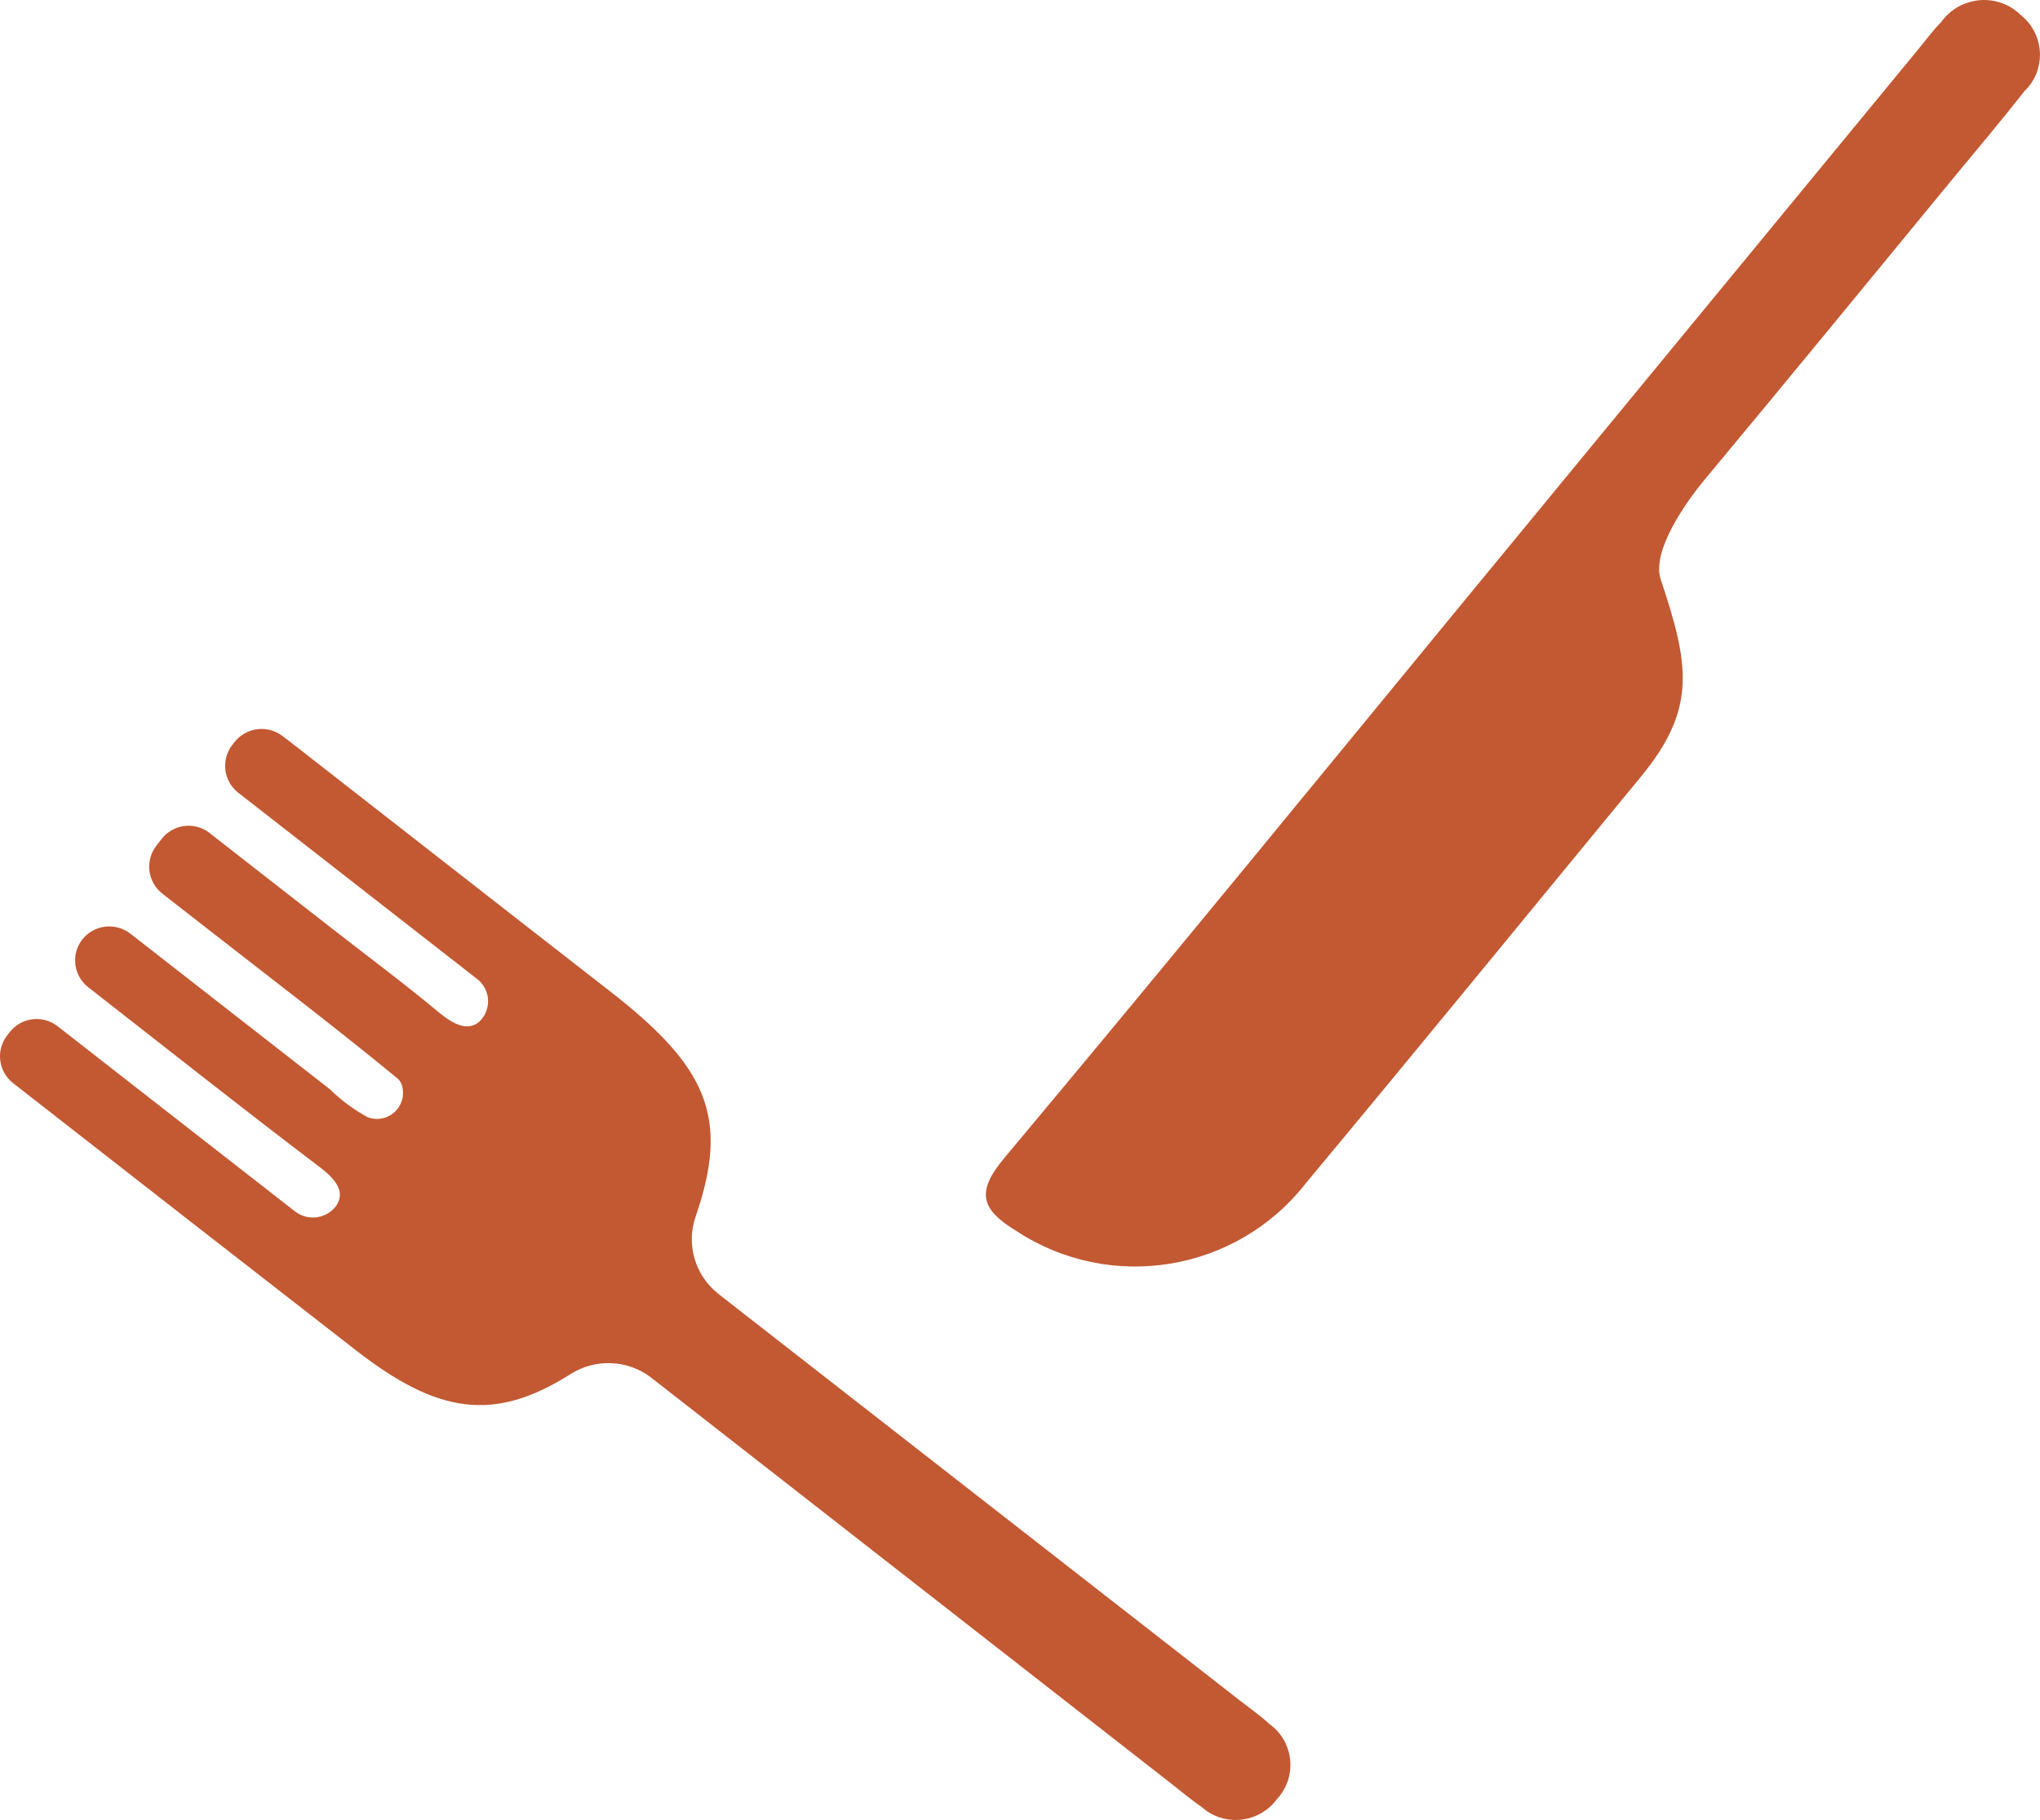
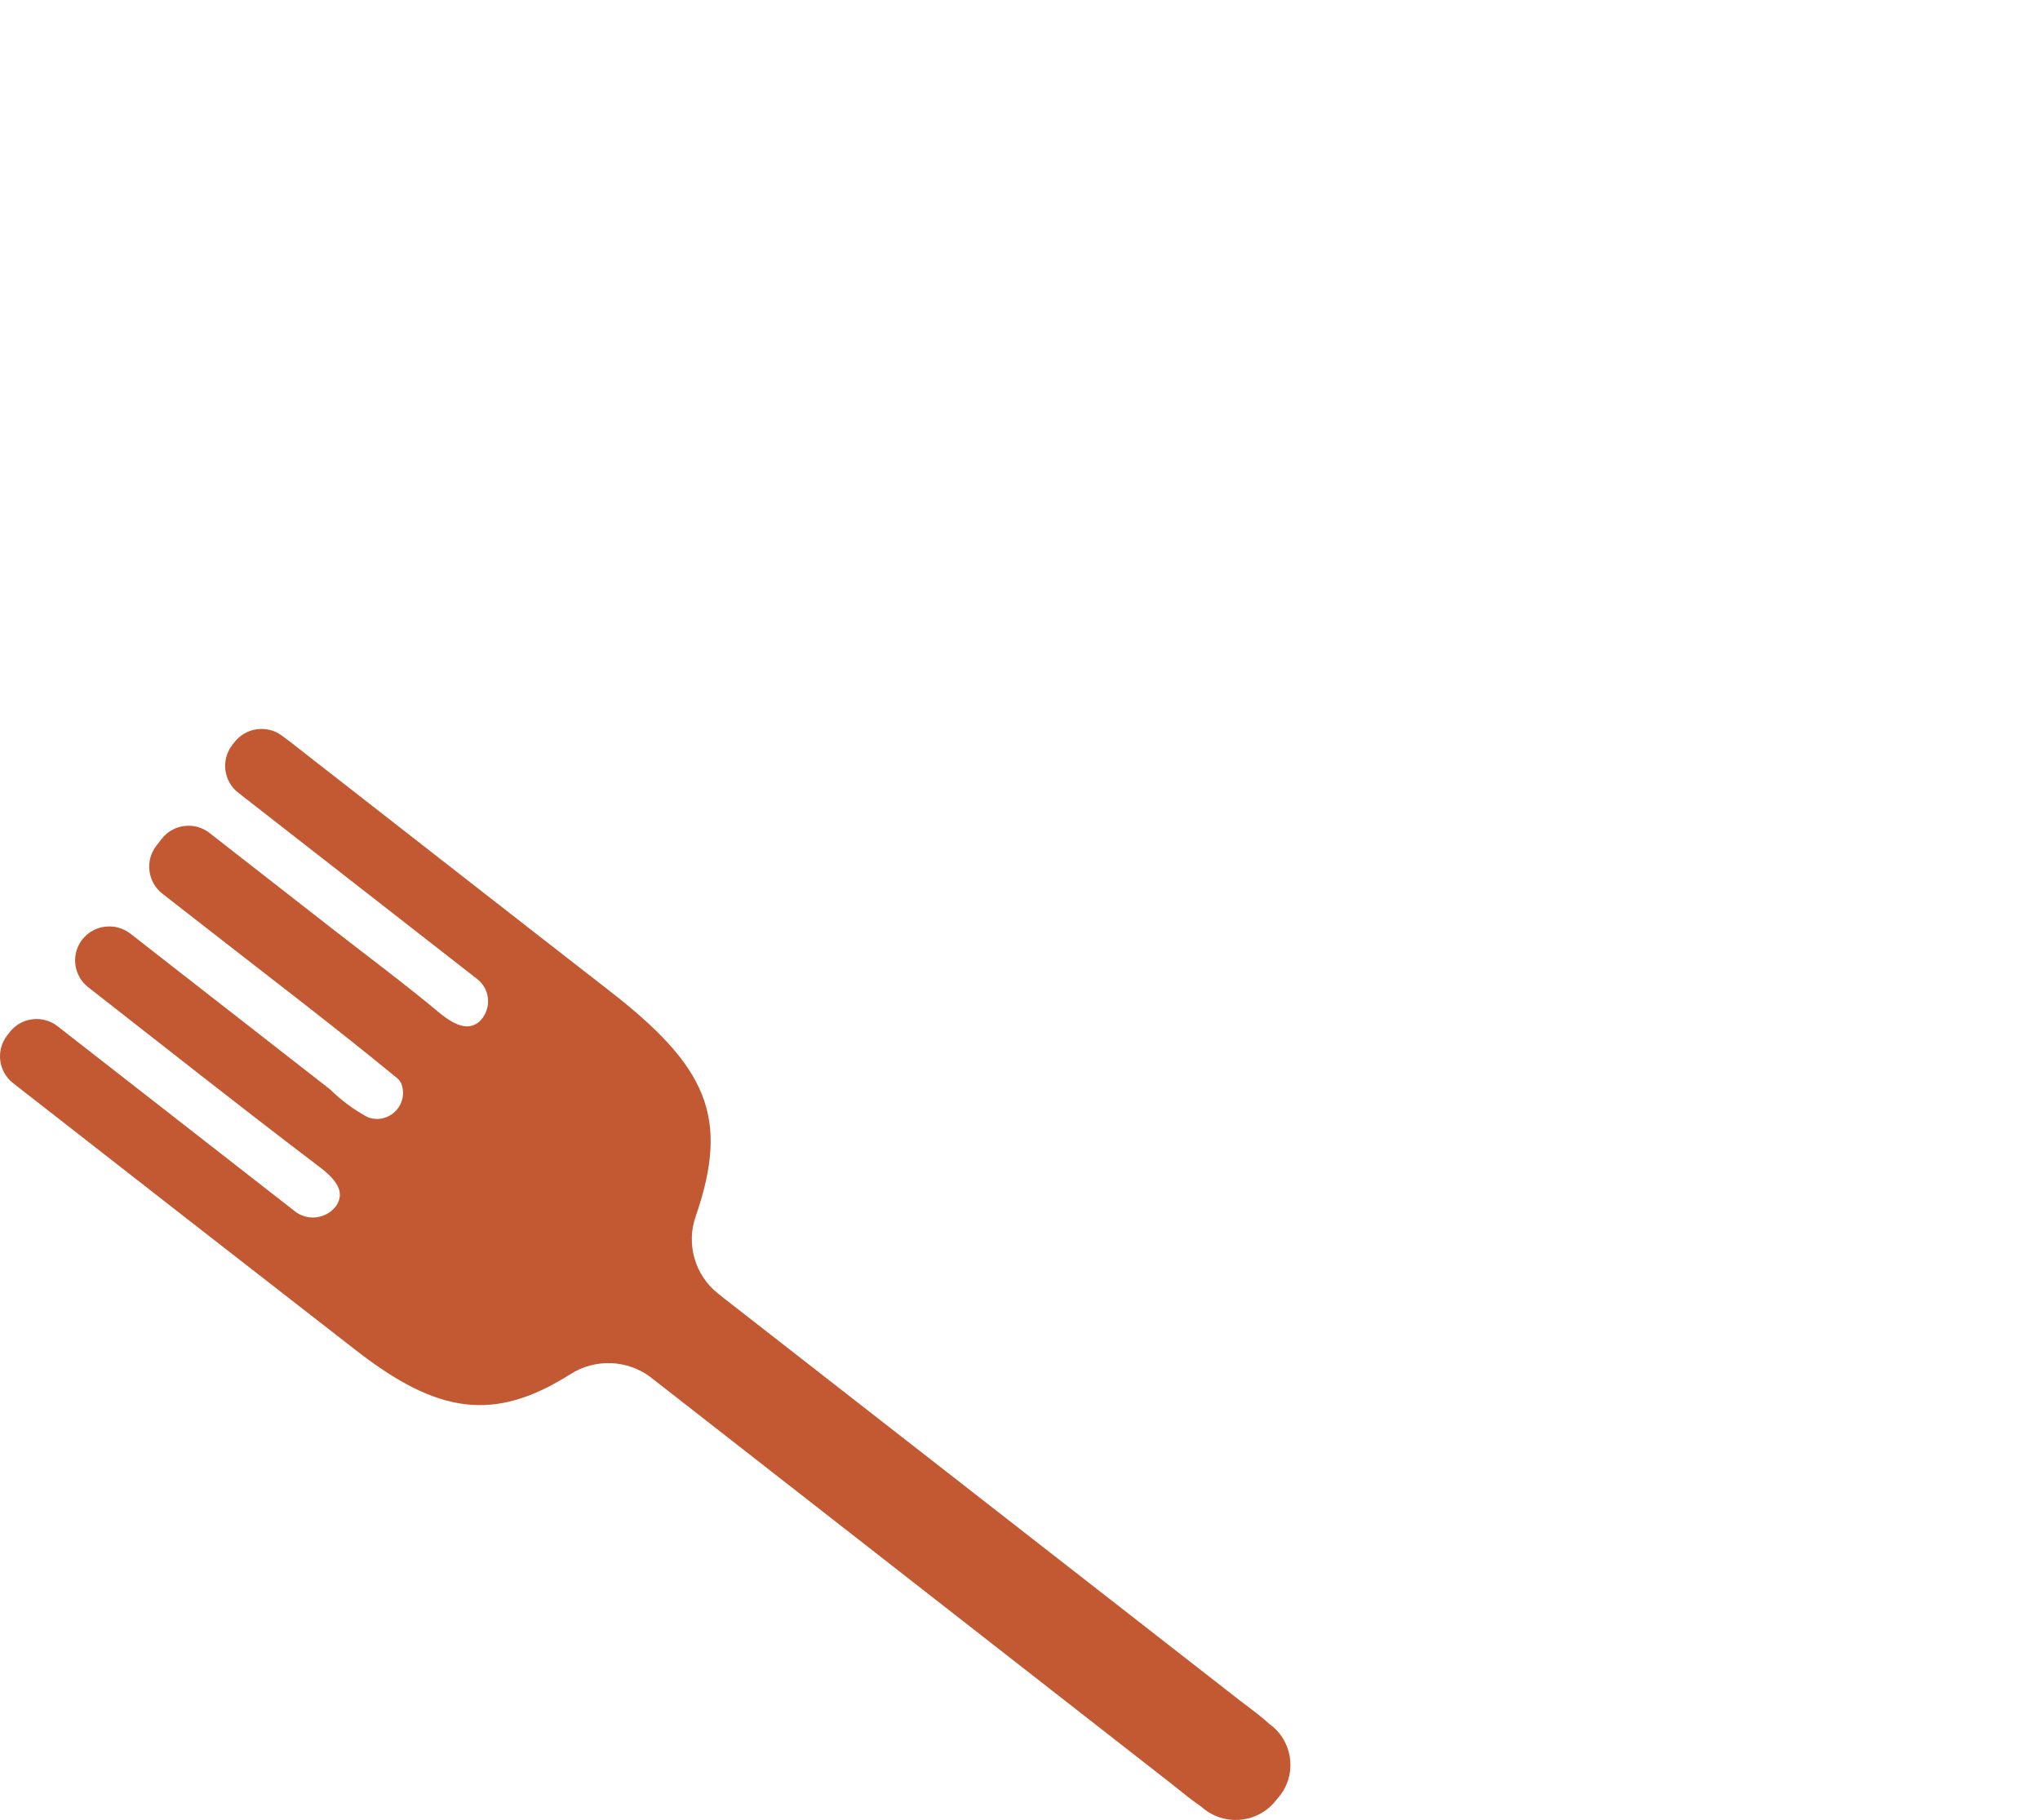
<svg xmlns="http://www.w3.org/2000/svg" id="a" width="47.9" height="42.746" viewBox="0 0 47.9 42.746">
  <defs>
    <style>.b{fill:#c35932;}</style>
  </defs>
  <path class="b" d="M29.112,39.939l-12.126-9.457-.125-.1c-.546-.432-.756-1.165-.523-1.821,.806-2.34,.253-3.521-2.047-5.305-2.5-1.943-5-3.902-7.5-5.85-.057-.045-.116-.088-.175-.131-.35-.255-.84-.188-1.108,.153l-.052,.067-.001,.001c-.271,.349-.209,.851,.14,1.123l5.595,4.364c.035,.025,.067,.054,.096,.086,.247,.269,.229,.687-.04,.934-.255,.209-.569,.086-.955-.237-.824-.686-1.681-1.322-2.524-1.98l-2.845-2.22-.003-.003c-.349-.272-.851-.209-1.123,.14l-.123,.158c-.273,.35-.21,.856,.14,1.129l1.088,.848c1.48,1.156,2.978,2.295,4.427,3.487,.045,.037,.079,.085,.1,.139,.048,.136,.047,.284-.004,.419-.119,.317-.472,.477-.788,.358-.324-.175-.622-.395-.884-.653l-4.689-3.658c-.351-.274-.858-.212-1.133,.138-.268,.347-.206,.846,.139,1.117,1.844,1.441,3.629,2.854,5.444,4.231,.459,.349,.573,.628,.373,.917l-.012,.014c-.241,.292-.673,.333-.964,.092L1.352,24.103l-.001-.001c-.349-.271-.851-.209-1.123,.14l-.058,.074-.002,.003c-.271,.349-.207,.852,.142,1.122l.284,.222c2.586,2.021,5.175,4.039,7.766,6.053,1.913,1.487,3.235,1.696,5.025,.564,.588-.38,1.352-.349,1.907,.077l.009,.008,12.209,9.533c.23,.182,.457,.371,.7,.538,.03,.027,.062,.053,.095,.077,.534,.392,1.285,.277,1.677-.257,.036-.038,.069-.079,.1-.122,.377-.531,.253-1.267-.278-1.644-.215-.2-.459-.37-.692-.551Z" />
-   <path class="b" d="M47.455,.357c-.047-.046-.098-.089-.151-.127-.557-.397-1.33-.266-1.726,.291-.192,.191-.355,.419-.53,.629l-10.575,12.85c-3.62,4.404-7.23,8.825-10.892,13.198-.681,.813-.536,1.212,.284,1.714,2.209,1.451,5.162,.966,6.791-1.115,2.643-3.175,5.255-6.375,7.88-9.563,1.318-1.604,1.121-2.636,.459-4.624-.228-.683,.633-1.869,1.035-2.351,1.94-2.328,3.858-4.673,5.782-7.012,.575-.698,1.162-1.388,1.718-2.101,.039-.037,.075-.076,.108-.117,.411-.512,.329-1.259-.183-1.67Z" />
</svg>